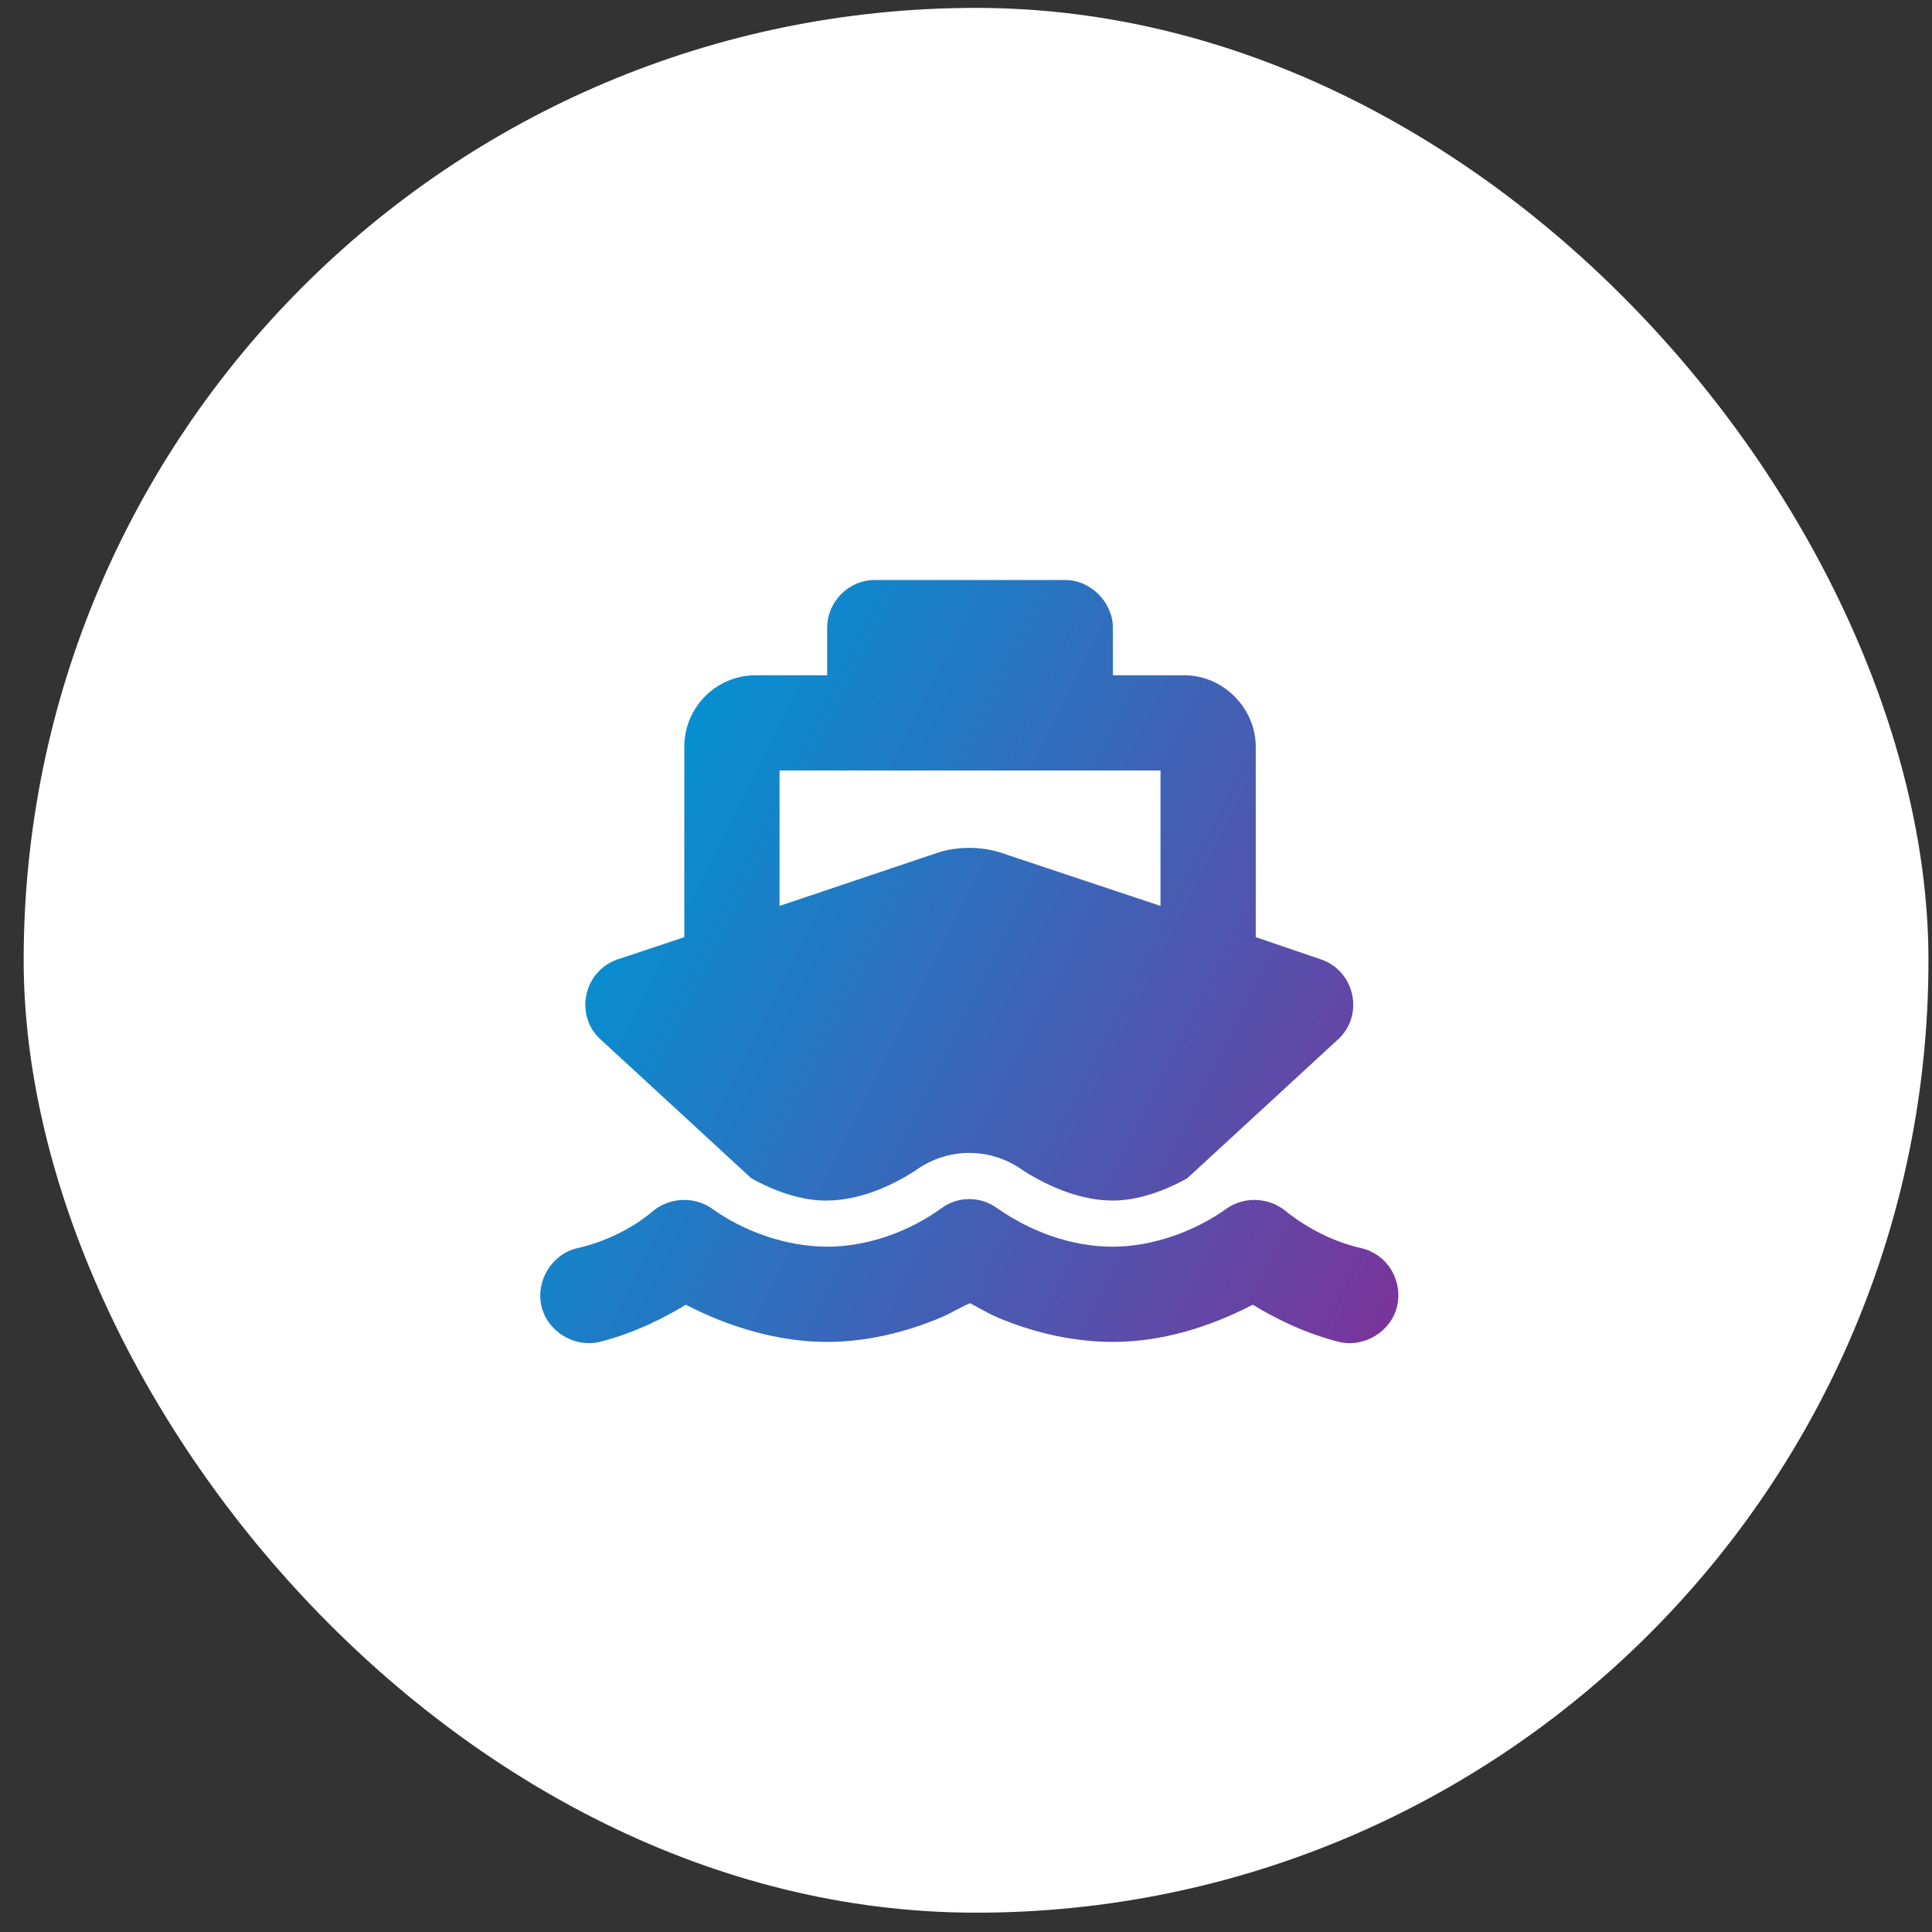
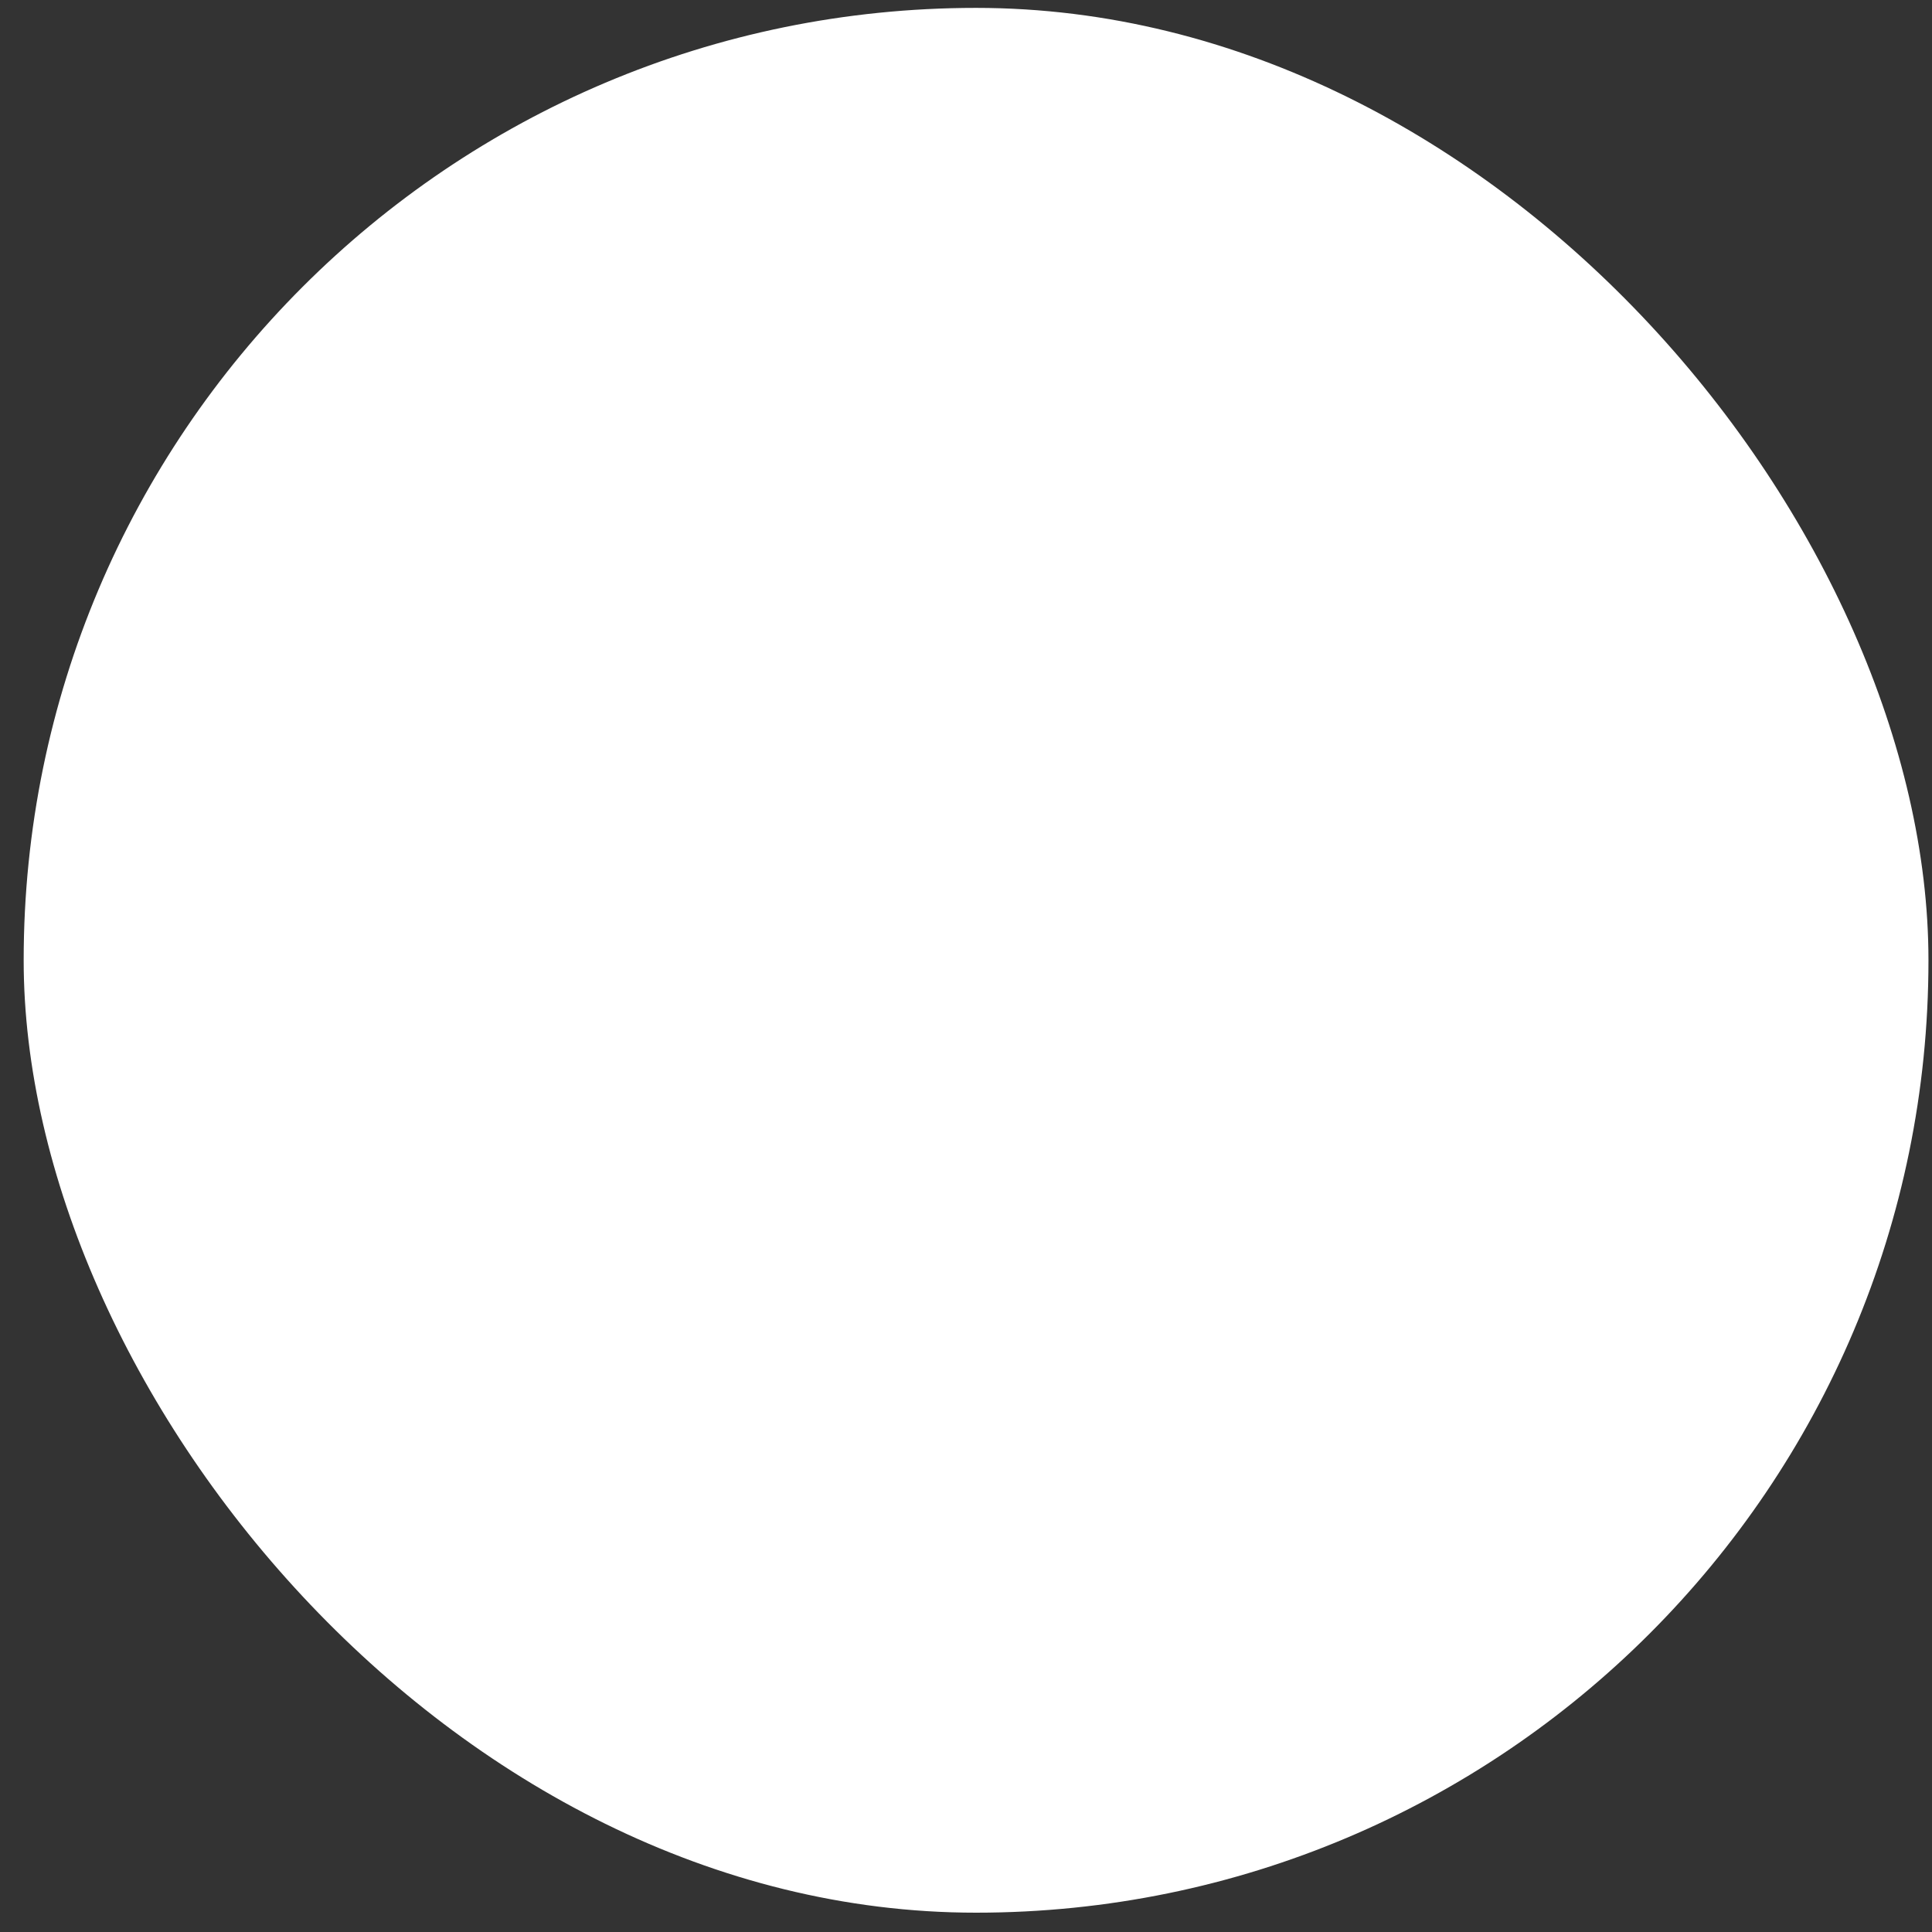
<svg xmlns="http://www.w3.org/2000/svg" width="71" height="71" viewBox="0 0 71 71" fill="none">
  <rect x="0" y="0" width="71" height="71" fill="#333333" stroke="none" />
  <rect x="0.87" y="0.29" width="70" height="70" rx="35" fill="white" />
  <g clip-path="url(#clip0_1_1321)">
    <g clip-path="url(#clip1_1_1321)">
      <g clip-path="url(#clip2_1_1321)">
-         <path d="M30.398 23.065C30.398 22.135 31.164 21.315 32.148 21.315H39.148C40.078 21.315 40.898 22.135 40.898 23.065V24.815H43.523C44.945 24.815 46.148 26.018 46.148 27.44V34.44L48.554 35.26C49.812 35.698 50.14 37.338 49.156 38.213L43.633 43.299C42.758 43.792 41.773 44.12 40.898 44.12C39.804 44.12 38.656 43.682 37.617 43.026C36.414 42.151 34.828 42.151 33.625 43.026C32.695 43.627 31.547 44.12 30.344 44.12C29.469 44.12 28.484 43.792 27.609 43.299L22.086 38.213C21.101 37.338 21.43 35.698 22.687 35.26L25.148 34.44V27.44C25.148 26.018 26.297 24.815 27.773 24.815H30.398V23.065ZM28.648 33.292L34.5 31.323C35.211 31.104 36.031 31.104 36.742 31.323L42.648 33.292V28.315H28.648V33.292ZM36.633 44.393C37.89 45.268 39.367 45.815 40.898 45.815C42.32 45.815 43.906 45.268 45.109 44.393C45.765 43.956 46.64 44.01 47.242 44.502C48.062 45.159 49.047 45.651 50.031 45.87C50.961 46.088 51.562 47.018 51.344 48.002C51.125 48.932 50.14 49.534 49.211 49.315C47.898 48.987 46.75 48.385 46.039 47.948C44.453 48.768 42.703 49.315 40.898 49.315C39.148 49.315 37.562 48.823 36.469 48.331C36.14 48.167 35.867 48.002 35.648 47.893C35.375 48.002 35.101 48.167 34.773 48.331C33.679 48.823 32.094 49.315 30.398 49.315C28.594 49.315 26.789 48.768 25.203 47.948C24.492 48.385 23.344 48.987 22.031 49.315C21.101 49.534 20.117 48.932 19.898 48.002C19.68 47.073 20.281 46.088 21.211 45.87C22.195 45.651 23.234 45.159 24 44.502C24.601 44.01 25.476 43.956 26.133 44.393C27.336 45.268 28.922 45.815 30.398 45.815C31.875 45.815 33.406 45.268 34.609 44.393C35.211 43.956 36.031 43.956 36.633 44.393Z" fill="url(#paint0_linear_1_1321)" />
+         <path d="M30.398 23.065C30.398 22.135 31.164 21.315 32.148 21.315H39.148V24.815H43.523C44.945 24.815 46.148 26.018 46.148 27.44V34.44L48.554 35.26C49.812 35.698 50.14 37.338 49.156 38.213L43.633 43.299C42.758 43.792 41.773 44.12 40.898 44.12C39.804 44.12 38.656 43.682 37.617 43.026C36.414 42.151 34.828 42.151 33.625 43.026C32.695 43.627 31.547 44.12 30.344 44.12C29.469 44.12 28.484 43.792 27.609 43.299L22.086 38.213C21.101 37.338 21.43 35.698 22.687 35.26L25.148 34.44V27.44C25.148 26.018 26.297 24.815 27.773 24.815H30.398V23.065ZM28.648 33.292L34.5 31.323C35.211 31.104 36.031 31.104 36.742 31.323L42.648 33.292V28.315H28.648V33.292ZM36.633 44.393C37.89 45.268 39.367 45.815 40.898 45.815C42.32 45.815 43.906 45.268 45.109 44.393C45.765 43.956 46.64 44.01 47.242 44.502C48.062 45.159 49.047 45.651 50.031 45.87C50.961 46.088 51.562 47.018 51.344 48.002C51.125 48.932 50.14 49.534 49.211 49.315C47.898 48.987 46.75 48.385 46.039 47.948C44.453 48.768 42.703 49.315 40.898 49.315C39.148 49.315 37.562 48.823 36.469 48.331C36.14 48.167 35.867 48.002 35.648 47.893C35.375 48.002 35.101 48.167 34.773 48.331C33.679 48.823 32.094 49.315 30.398 49.315C28.594 49.315 26.789 48.768 25.203 47.948C24.492 48.385 23.344 48.987 22.031 49.315C21.101 49.534 20.117 48.932 19.898 48.002C19.68 47.073 20.281 46.088 21.211 45.87C22.195 45.651 23.234 45.159 24 44.502C24.601 44.01 25.476 43.956 26.133 44.393C27.336 45.268 28.922 45.815 30.398 45.815C31.875 45.815 33.406 45.268 34.609 44.393C35.211 43.956 36.031 43.956 36.633 44.393Z" fill="url(#paint0_linear_1_1321)" />
      </g>
    </g>
  </g>
  <defs>
    <linearGradient id="paint0_linear_1_1321" x1="51.227" y1="60.173" x2="15.677" y2="42.355" gradientUnits="userSpaceOnUse">
      <stop stop-color="#8C2693" />
      <stop offset="1" stop-color="#0094D3" />
    </linearGradient>
    <clipPath id="clip0_1_1321">
-       <rect width="33" height="70" fill="white" transform="translate(19.37 0.29)" />
-     </clipPath>
+       </clipPath>
    <clipPath id="clip1_1_1321">
-       <rect width="33" height="70" fill="white" transform="translate(19.37 0.29)" />
-     </clipPath>
+       </clipPath>
    <clipPath id="clip2_1_1321">
-       <rect width="33" height="29" fill="white" transform="translate(19.37 20.79)" />
-     </clipPath>
+       </clipPath>
  </defs>
</svg>